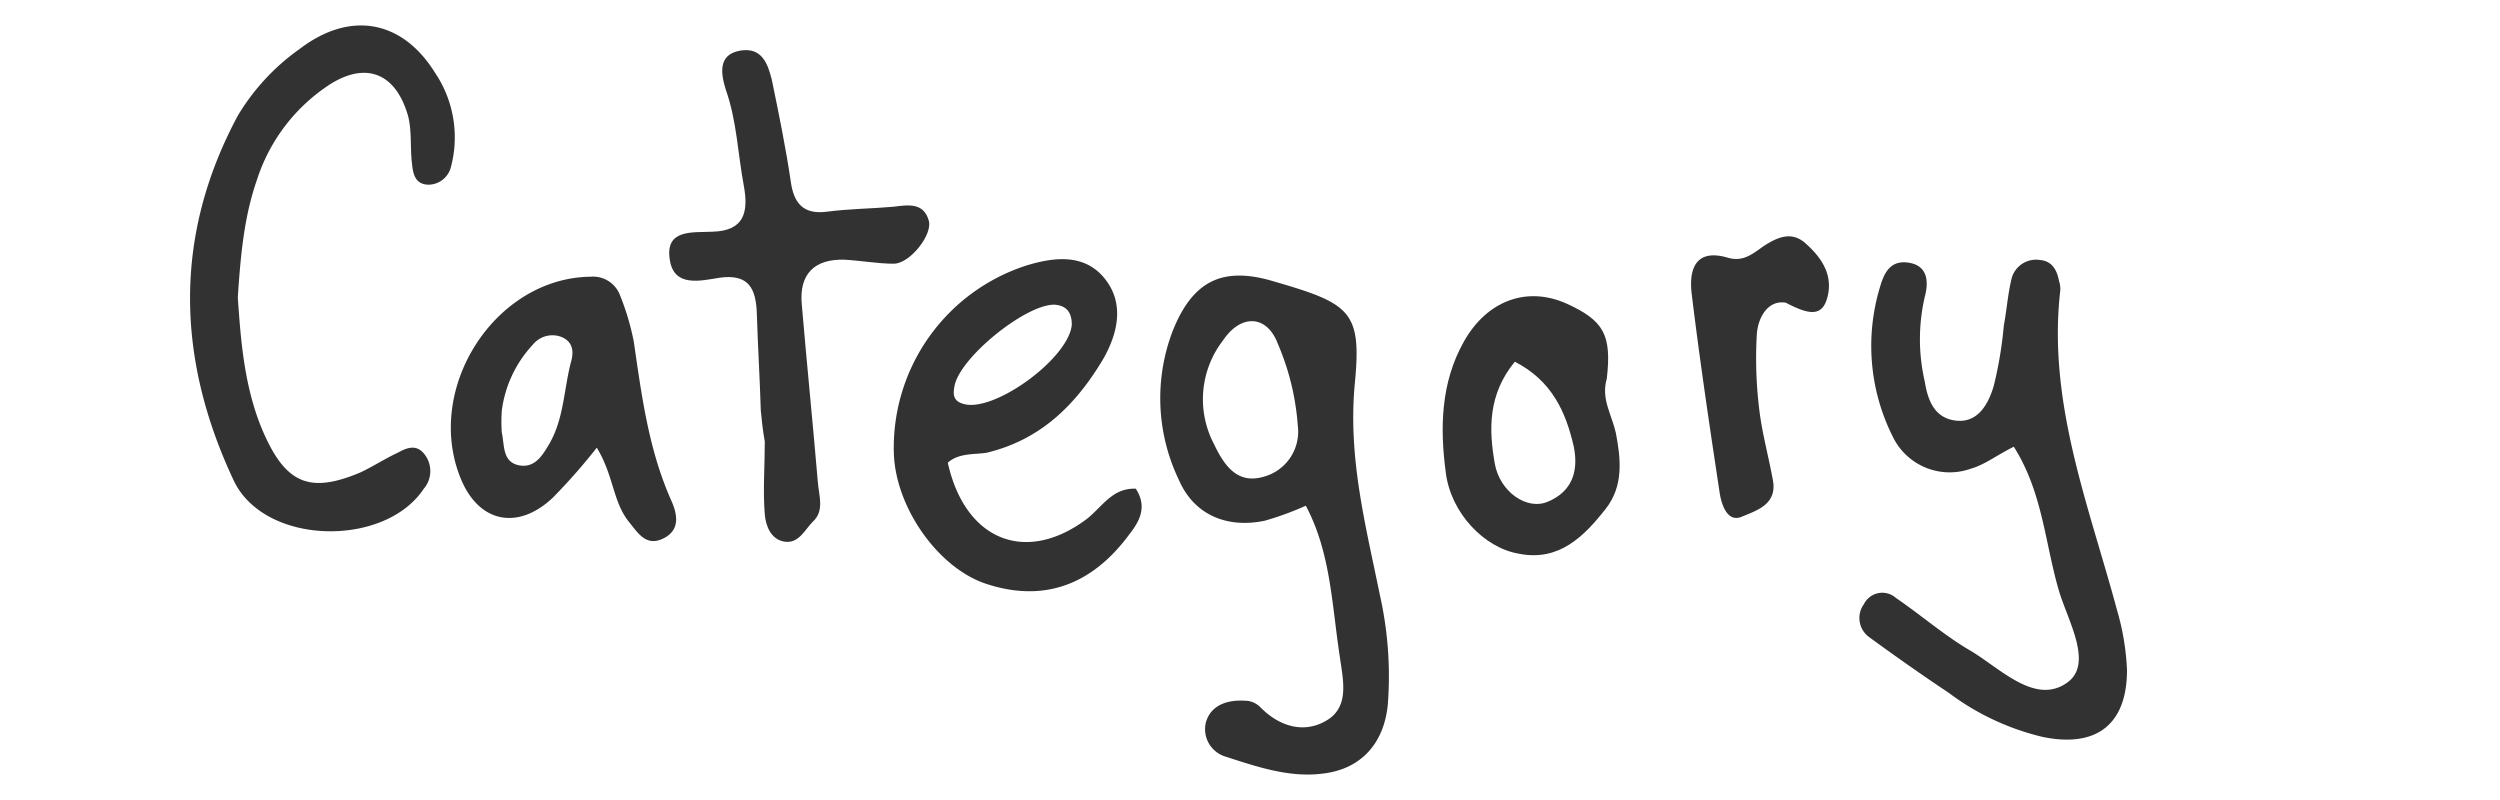
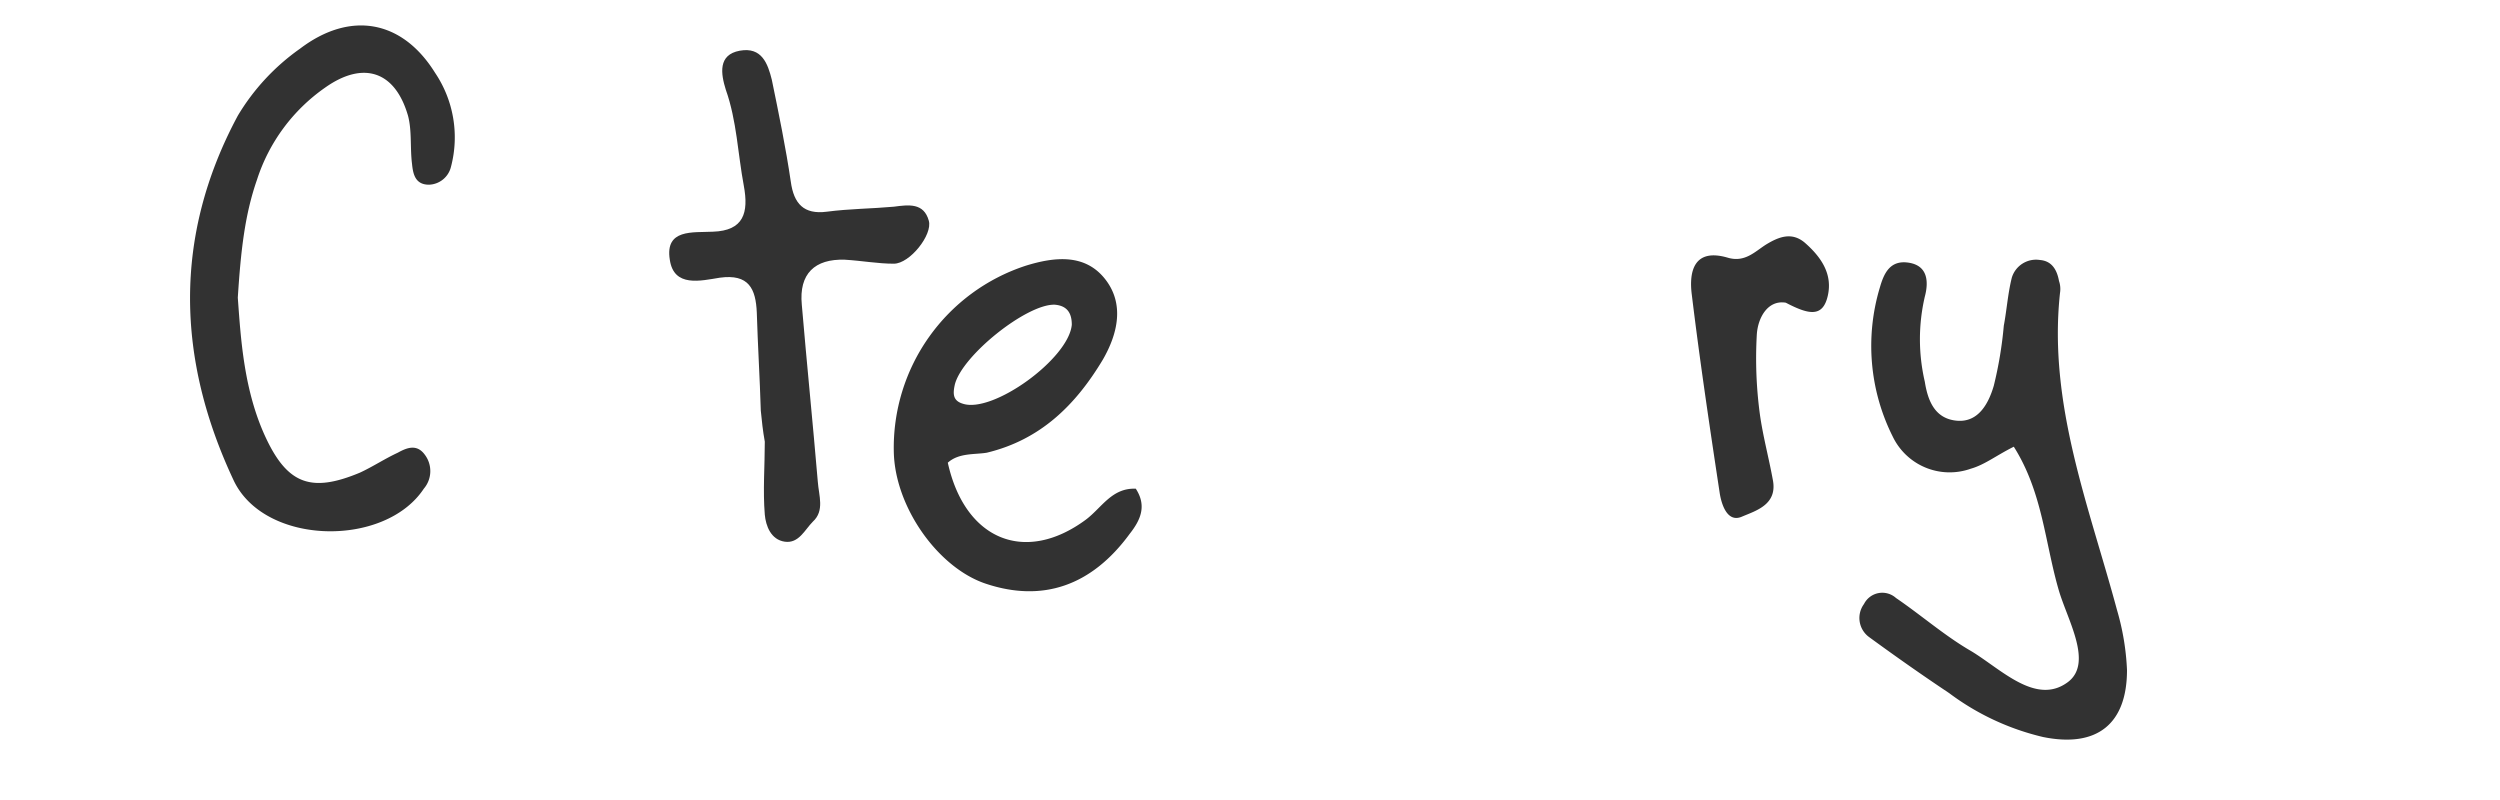
<svg xmlns="http://www.w3.org/2000/svg" id="Layer_1" data-name="Layer 1" viewBox="0 0 250 80">
  <defs>
    <style>.cls-1{fill:#323232;}</style>
  </defs>
  <path class="cls-1" d="M201.38,44.67c-1.8.9-2.9,1.8-4.3,2.2a6.31,6.31,0,0,1-7.8-3.2,20.23,20.23,0,0,1-1.3-14.9c.4-1.4,1-2.8,2.9-2.5s2,1.9,1.6,3.4a18.77,18.77,0,0,0,0,8.5c.3,1.9,1,3.7,3.2,3.9s3.2-1.8,3.7-3.5a39.54,39.54,0,0,0,1-6c.3-1.6.4-3.2.8-4.8A2.53,2.53,0,0,1,204,26c1.2.1,1.7,1,1.9,2.1a2.46,2.46,0,0,1,.1,1.2c-1.2,11.1,2.9,21.3,5.7,31.7a25.1,25.1,0,0,1,1,6c0,5.4-3,7.8-8.4,6.7a25.35,25.35,0,0,1-9.4-4.4c-2.7-1.8-5.4-3.7-8-5.6a2.36,2.36,0,0,1-.5-3.3,2.05,2.05,0,0,1,3.2-.6c2.5,1.7,4.9,3.8,7.5,5.3,3,1.8,6.5,5.5,9.7,3.1,2.5-1.9,0-6.1-.9-9.1C204.48,54.27,204.28,49.27,201.38,44.67Z" />
-   <path class="cls-1" d="M130.58,50.57a29.79,29.79,0,0,1-4.1,1.5c-3.8.8-7.1-.6-8.6-4.1a18.81,18.81,0,0,1-.6-14.9c2-5,5-6.5,10.2-4.9,7.6,2.2,8.7,3,8,10.2-.7,7.4,1.1,14.2,2.5,21.1a36.92,36.92,0,0,1,.8,11c-.4,4-2.8,6.5-6.6,6.9-3.3.4-6.5-.7-9.6-1.7a2.87,2.87,0,0,1-2-3.4c.5-1.8,2.2-2.3,3.9-2.2a2.18,2.18,0,0,1,1.6.7c2,2,4.5,2.6,6.7,1.2s1.5-4.1,1.2-6.3C133.18,60.47,133.08,55.27,130.58,50.57Zm-.8-8a25.29,25.29,0,0,0-2-8.2c-1.1-2.9-3.7-3-5.5-.3a9.62,9.62,0,0,0-.9,10.3c1,2.1,2.3,4.1,5,3.3A4.67,4.67,0,0,0,129.78,42.57Z" />
  <path class="cls-1" d="M23.78,29.77c.3,4.1.6,9.3,2.8,14s4.6,5.5,9.4,3.5c1.3-.6,2.5-1.4,3.8-2,.9-.5,1.9-.9,2.7.2a2.71,2.71,0,0,1-.1,3.4c-3.9,5.9-15.9,5.7-19-.8-5.7-12.1-6.1-24.4.4-36.5A22,22,0,0,1,30,4.87c5-3.8,10.2-2.9,13.5,2.4a11.55,11.55,0,0,1,1.6,9.4,2.34,2.34,0,0,1-2.2,1.8c-1.4,0-1.6-1.1-1.7-2.1-.2-1.6,0-3.3-.4-4.8-1.3-4.5-4.5-5.5-8.3-2.8a17.92,17.92,0,0,0-6.8,9.2C24.48,21.47,24.08,25.07,23.78,29.77Z" />
  <path class="cls-1" d="M94.78,46.27c1.7,7.7,7.7,10.2,13.8,5.7,1.6-1.2,2.6-3.2,5-3.1,1.1,1.7.5,3.1-.6,4.5-3.8,5.2-8.7,6.9-14.4,5-4.8-1.6-9.1-7.7-9.2-13.2a19.15,19.15,0,0,1,13.2-18.6c2.9-.9,5.9-1.2,7.9,1.3s1.3,5.5-.2,8.1c-2.7,4.5-6.2,8-11.6,9.3C97.48,45.47,95.88,45.27,94.78,46.27Zm12.4-13.8c0-1.2-.5-1.9-1.7-2-2.8-.1-9.3,5.1-10,8-.2.9-.2,1.6.8,1.9C99.28,41.37,106.88,35.87,107.18,32.47Z" />
  <path class="cls-1" d="M76.08,41.07c-.1-3.3-.3-6.5-.4-9.8-.1-2.4-.8-3.9-3.7-3.5-1.9.3-4.6,1-5-1.8-.5-3.1,2.3-2.7,4.3-2.8,3.1-.1,3.6-1.9,3.1-4.6-.6-3.2-.7-6.5-1.8-9.6-.5-1.6-.8-3.5,1.4-3.9s2.8,1.3,3.2,2.9c.7,3.4,1.4,6.8,1.9,10.2.3,2.2,1.3,3.3,3.6,3s4.5-.3,6.7-.5c1.5-.2,3-.4,3.5,1.4.4,1.4-1.9,4.3-3.5,4.3s-3.2-.3-4.9-.4c-3-.1-4.6,1.4-4.3,4.5.5,5.9,1.1,11.8,1.6,17.7.1,1.4.7,2.9-.5,4-.8.8-1.4,2.2-2.8,2s-1.9-1.6-2-2.7c-.2-2.4,0-4.9,0-7.3-.2-1.1-.3-2.1-.4-3.1Z" />
-   <path class="cls-1" d="M59.68,44.77a59.84,59.84,0,0,1-4.4,5c-3.5,3.3-7.4,2.5-9.2-1.9-3.7-9,3.4-20.1,13-20.2a2.88,2.88,0,0,1,2.9,1.8,25.42,25.42,0,0,1,1.4,4.7c.8,5.5,1.5,10.9,3.8,16,.6,1.4.8,2.9-.9,3.7s-2.5-.6-3.4-1.7C61.28,50.17,61.38,47.57,59.68,44.77Zm-9.5-3.7a15.68,15.68,0,0,0,0,2.2c.3,1.3,0,3.1,2,3.3,1.4.1,2.1-1.1,2.7-2.1,1.5-2.5,1.5-5.5,2.2-8.2.3-1,.3-2.1-1-2.6a2.52,2.52,0,0,0-2.8.8A11.88,11.88,0,0,0,50.18,41.07Z" />
-   <path class="cls-1" d="M160.68,37.87c-.6,2,.5,3.6.9,5.4.5,2.6.8,5.3-1,7.6-2.2,2.8-4.7,5.3-8.7,4.5-3.5-.6-6.8-4.1-7.3-8.1-.6-4.5-.5-9,1.8-13.1s6.3-5.6,10.3-3.8C160.38,32.07,161.18,33.47,160.68,37.87Zm-9.2-1.7c-2.7,3.3-2.6,6.8-2,10.2.5,2.8,3.2,4.7,5.3,3.8,2.4-1,3.1-3,2.6-5.5C156.58,41.17,155.18,38.07,151.48,36.17Z" />
  <path class="cls-1" d="M178.58,30.27c-1.8-.3-2.8,1.5-2.9,3.2a41.79,41.79,0,0,0,.3,7.9c.3,2.2.9,4.4,1.3,6.6.5,2.5-1.7,3.1-3.1,3.7s-2-1.1-2.2-2.3c-1-6.6-2-13.3-2.8-19.9-.3-2.3.2-4.7,3.6-3.7,1.7.5,2.7-.6,3.8-1.3,1.3-.8,2.6-1.3,3.9-.2,1.6,1.4,2.8,3.1,2.3,5.3S180.88,31.47,178.58,30.27Z" />
</svg>